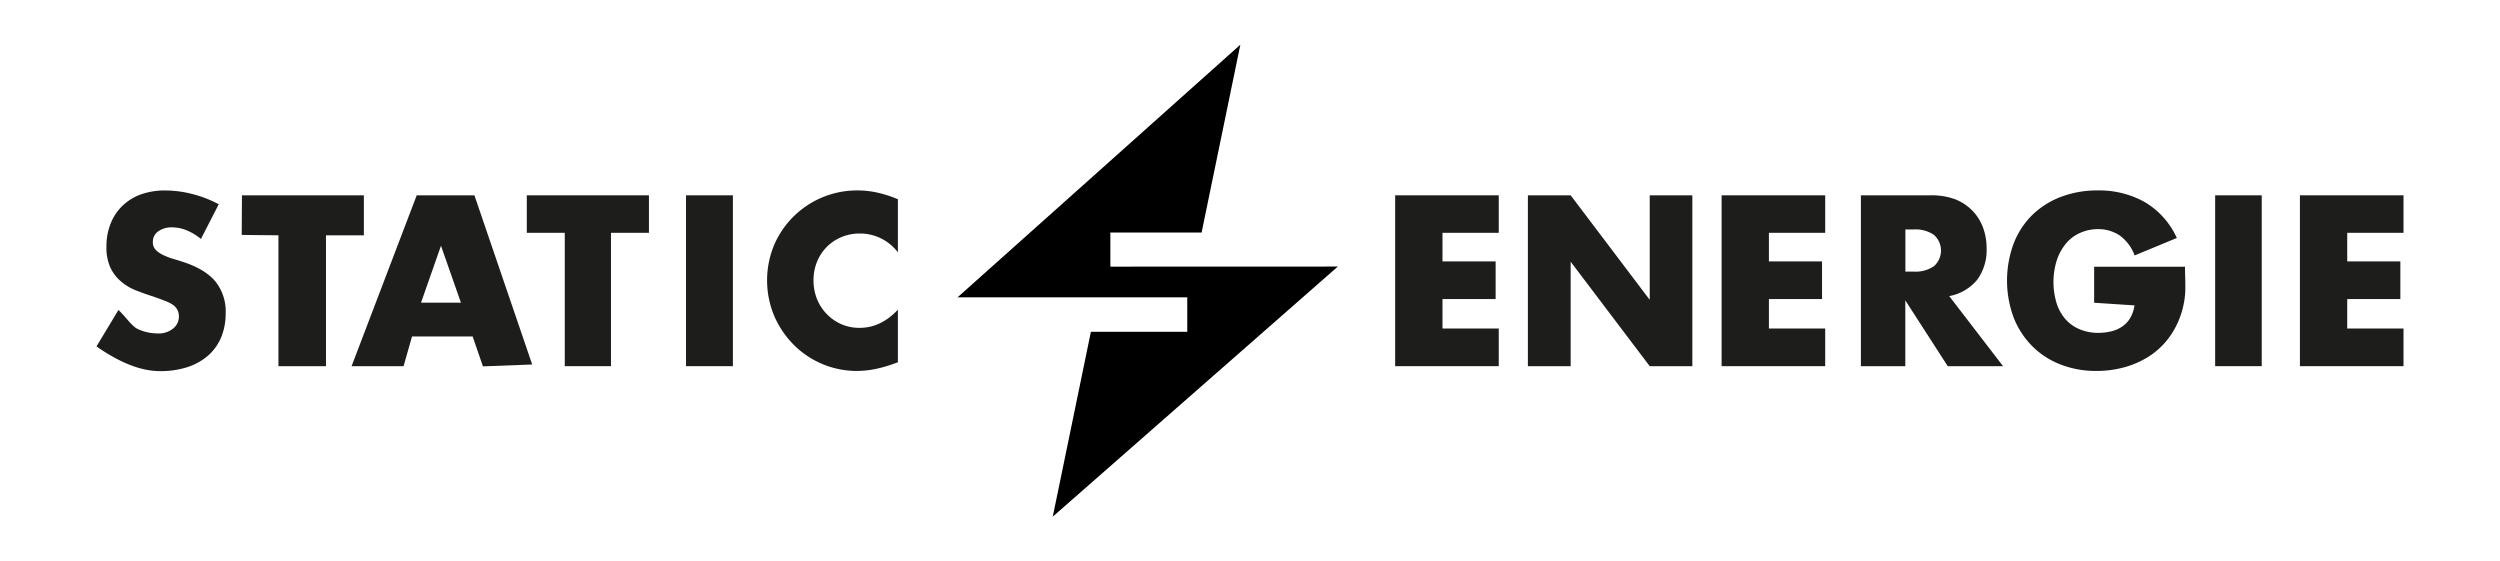
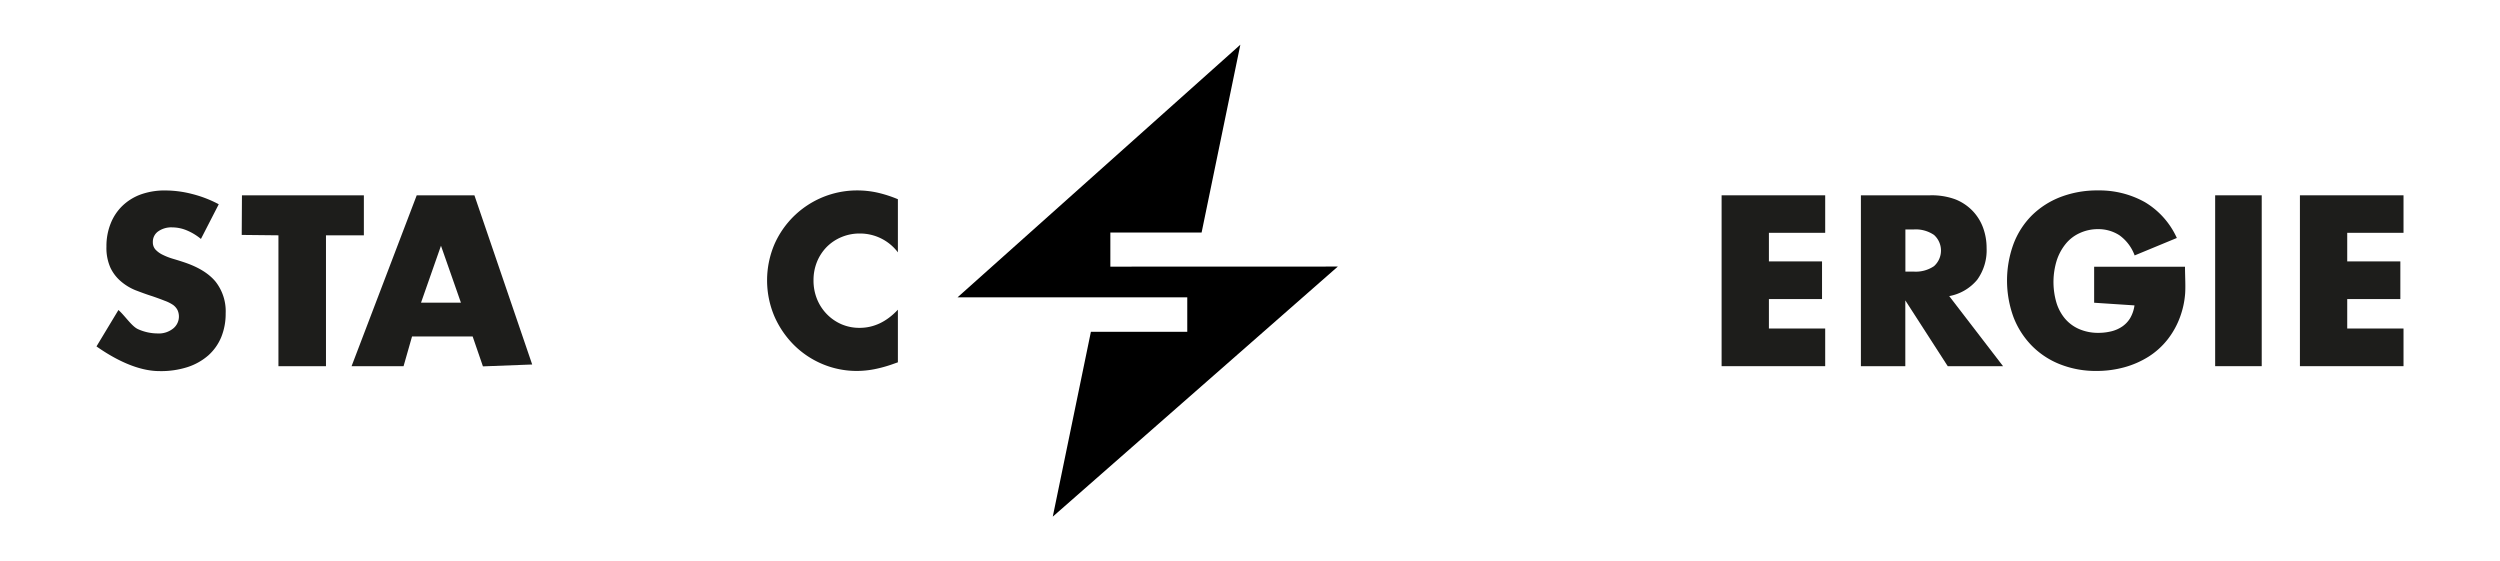
<svg xmlns="http://www.w3.org/2000/svg" id="Layer_1" data-name="Layer 1" viewBox="0 0 640 143.71">
  <defs>
    <style>.cls-1{fill:#1d1d1b;}</style>
  </defs>
  <title>Static Energie • Logo</title>
  <polygon points="317.53 11.44 245.13 76.12 303.94 76.12 303.94 84.94 279.27 84.94 269.51 132.26 342.48 68.24 284.25 68.26 284.25 59.53 307.61 59.53 317.53 11.44" />
  <path class="cls-1" d="M51.44,61.17a14.23,14.23,0,0,0-3.71-2.23,9.76,9.76,0,0,0-3.6-.73,5.83,5.83,0,0,0-3.6,1A3.24,3.24,0,0,0,39.13,62a2.73,2.73,0,0,0,.7,1.92,6.18,6.18,0,0,0,1.83,1.31,16,16,0,0,0,2.55,1c.95.28,1.89.57,2.82.88q5.56,1.84,8.16,5a12.26,12.26,0,0,1,2.58,8.1,15.85,15.85,0,0,1-1.13,6.09,12.84,12.84,0,0,1-3.31,4.68,15.24,15.24,0,0,1-5.34,3A22.14,22.14,0,0,1,40.82,95c-5.54,0-11.4-3-16.12-6.32l5.62-9.32c1.7,1.51,3.38,4.16,5,4.9a12.22,12.22,0,0,0,4.94,1.1A5.86,5.86,0,0,0,44.45,84a3.95,3.95,0,0,0,1-4.61,3.77,3.77,0,0,0-1.16-1.34A9.62,9.62,0,0,0,42.18,77c-.87-.35-1.92-.73-3.16-1.16-1.47-.46-2.91-1-4.33-1.54A13.51,13.51,0,0,1,30.92,72a10.49,10.49,0,0,1-2.67-3.51,12.42,12.42,0,0,1-1-5.37,15.5,15.5,0,0,1,1.08-5.9,12.87,12.87,0,0,1,3-4.52,13.4,13.4,0,0,1,4.76-2.94,18.08,18.08,0,0,1,6.29-1,27.6,27.6,0,0,1,6.8.9A30.06,30.06,0,0,1,56,52.29Z" />
  <path class="cls-1" d="M83.45,60.24v33.5H71.28V60.24l-9.4-.1L61.94,50H93.15V60.24Z" />
  <path class="cls-1" d="M121,86.14H105.48l-2.17,7.61H90L106.68,50h14.77l14.79,43.31-12.61.48Zm-3-8.65-5.11-14.58-5.11,14.58Z" />
-   <path class="cls-1" d="M156.41,59.6V93.74H144.58V59.6h-9.72V50h31.27V59.6Z" />
-   <path class="cls-1" d="M187.62,50V93.74h-12V50Z" />
  <path class="cls-1" d="M229.86,64.6a12.14,12.14,0,0,0-9.75-4.82,11.88,11.88,0,0,0-4.73.93,11.57,11.57,0,0,0-3.75,2.52A11.82,11.82,0,0,0,209.16,67a12.44,12.44,0,0,0-.9,4.75,12.61,12.61,0,0,0,.9,4.82,11.92,11.92,0,0,0,2.5,3.84A11.72,11.72,0,0,0,215.4,83a11.6,11.6,0,0,0,4.65.93q5.46,0,9.81-4.65V92.75l-1.16.41a33.38,33.38,0,0,1-4.88,1.36,23.67,23.67,0,0,1-4.47.44,22.58,22.58,0,0,1-8.68-1.71,22.91,22.91,0,0,1-7.31-4.82,24,24,0,0,1-5.08-7.37,23.6,23.6,0,0,1,0-18.58,23.1,23.1,0,0,1,21.16-13.73,23.94,23.94,0,0,1,5.14.55A31.87,31.87,0,0,1,229.86,51Z" />
-   <path class="cls-1" d="M391.14,93.74V50h10.95l20.24,26.76V50h10.91V93.74H422.33L402.09,67V93.74Z" />
  <path class="cls-1" d="M467.25,59.6H452.84v7.32h13.6v9.64h-13.6V84.1h14.41v9.64H440.73V50h26.52Z" />
  <path class="cls-1" d="M615.3,59.6H600.89v7.32h13.6v9.64h-13.6V84.1H615.3v9.64H588.78V50H615.3Z" />
-   <path class="cls-1" d="M383.68,59.6h-14.4v7.32h13.6v9.64h-13.6V84.1h14.4v9.64H357.16V50h26.52Z" />
  <path class="cls-1" d="M512.78,93.74H498.62L487.76,76.9V93.74H476.39V50h17.7A17.53,17.53,0,0,1,500.48,51,12.51,12.51,0,0,1,505,54a12.36,12.36,0,0,1,2.67,4.3,15,15,0,0,1,.9,5.22,12.88,12.88,0,0,1-2.41,8.1A12.13,12.13,0,0,1,499,75.8Zm-25-24.21h2.15a8.29,8.29,0,0,0,5.17-1.39,5.36,5.36,0,0,0,0-8,8.29,8.29,0,0,0-5.17-1.4h-2.15Z" />
  <path class="cls-1" d="M536.1,68.28h23.26c0,2.32.2,5.39,0,7.29a22.16,22.16,0,0,1-1.16,5.28,21,21,0,0,1-3.31,6.07,19.4,19.4,0,0,1-4.9,4.41,23.11,23.11,0,0,1-6.19,2.7,26.43,26.43,0,0,1-7.08.93,24.74,24.74,0,0,1-9.32-1.69,20.87,20.87,0,0,1-7.22-4.73,21.45,21.45,0,0,1-4.71-7.31,27.32,27.32,0,0,1,0-18.81,20.68,20.68,0,0,1,4.7-7.29,21.37,21.37,0,0,1,7.34-4.7,26.1,26.1,0,0,1,9.58-1.68,23.8,23.8,0,0,1,12,3,20.48,20.48,0,0,1,8.18,9.17l-10.8,4.47a11,11,0,0,0-3.91-5.17,9.9,9.9,0,0,0-5.49-1.56,11,11,0,0,0-4.64,1,9.83,9.83,0,0,0-3.57,2.72,13.19,13.19,0,0,0-2.33,4.27,18.78,18.78,0,0,0-.11,10.74,11.67,11.67,0,0,0,2.17,4.12,9.88,9.88,0,0,0,3.6,2.7,12.14,12.14,0,0,0,5,1,14,14,0,0,0,3.26-.38,8.57,8.57,0,0,0,2.81-1.22,6.9,6.9,0,0,0,2.06-2.17,8.89,8.89,0,0,0,1.11-3.26l-10.33-.68Z" />
  <path class="cls-1" d="M579,50V93.74H567.08V50Z" />
</svg>